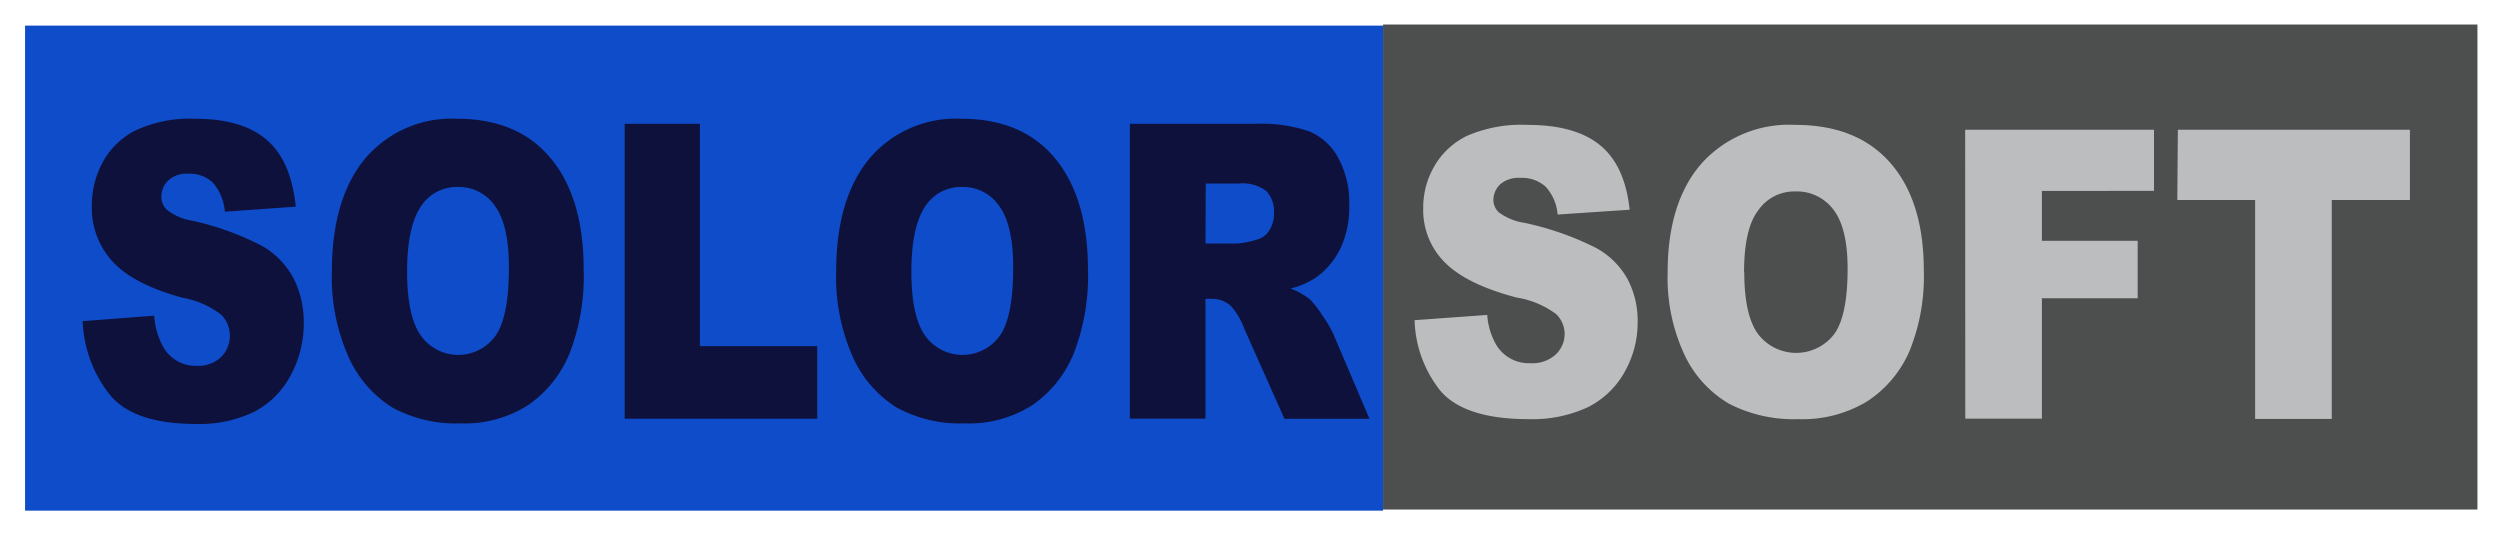
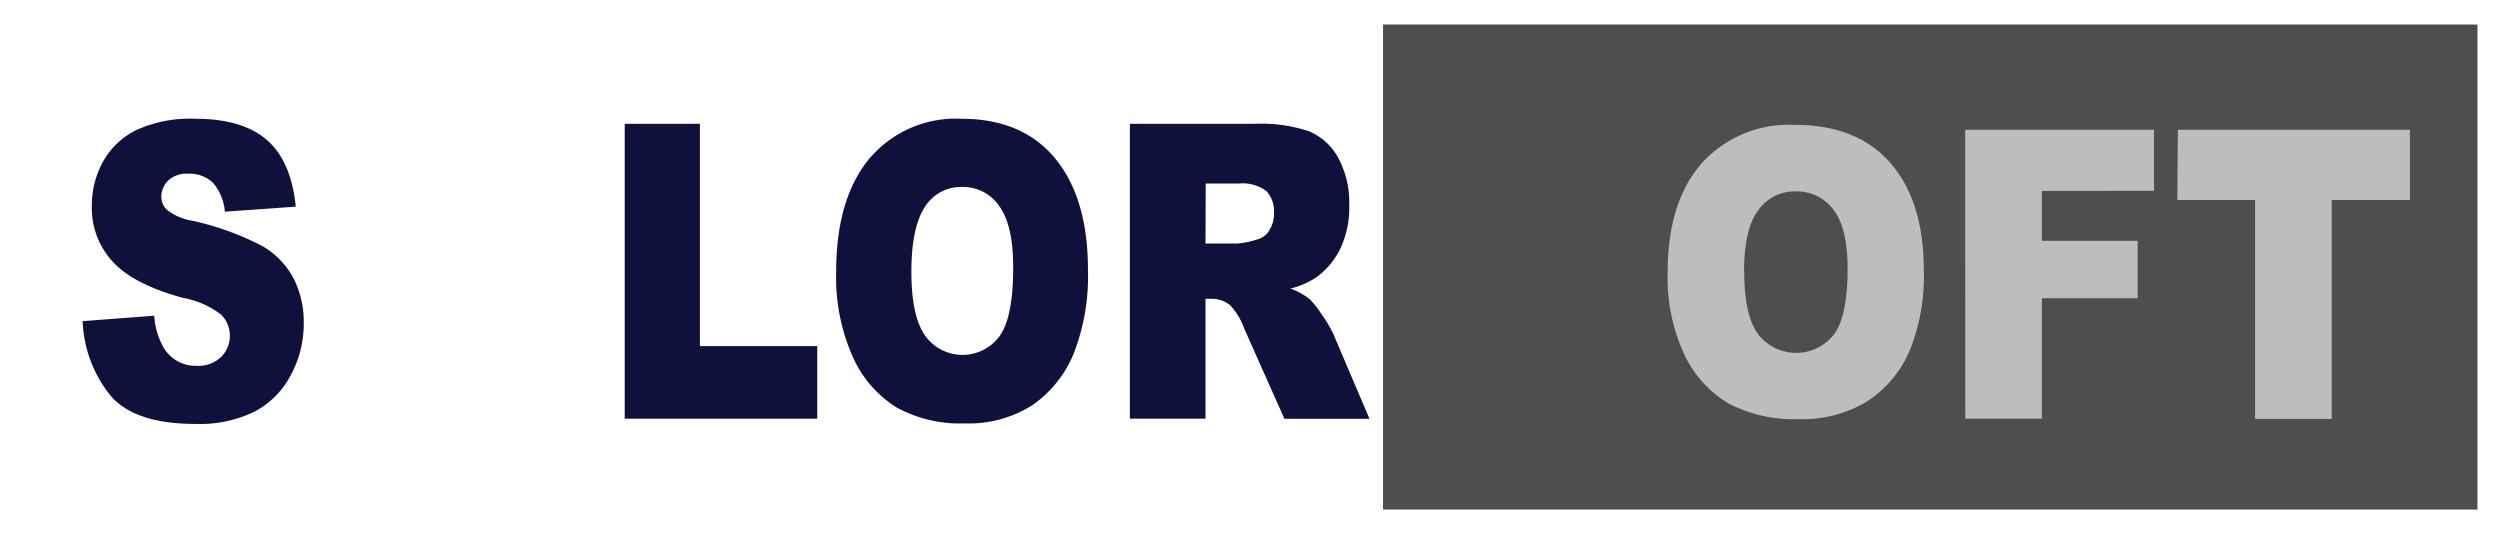
<svg xmlns="http://www.w3.org/2000/svg" id="Layer_1" data-name="Layer 1" viewBox="0 0 228.39 48.97">
  <defs>
    <style>.cls-1{fill:#fff;}.cls-2{fill:#0e4cc9;}.cls-3{fill:#4d4e4e;}.cls-4{fill:#0e113c;}.cls-5{fill:#bbbdbf;}</style>
  </defs>
-   <rect class="cls-1" width="228.39" height="48.97" />
-   <rect class="cls-2" x="2.29" y="2.34" width="124.06" height="44.31" />
  <rect class="cls-3" x="126.35" y="2.24" width="99.98" height="44.31" />
  <path class="cls-4" d="M7.53,29.34l6.54-.5a6.74,6.74,0,0,0,.87,2.94,3.39,3.39,0,0,0,3,1.64,3,3,0,0,0,2.27-.84,2.74,2.74,0,0,0,0-3.81,8,8,0,0,0-3.52-1.56Q12.23,26,10.31,23.94a7.22,7.22,0,0,1-1.94-5.2,8.22,8.22,0,0,1,1-3.93,7,7,0,0,1,3-2.9,11.84,11.84,0,0,1,5.47-1.06q4.26,0,6.5,1.92T27,18.88l-6.48.46a4.56,4.56,0,0,0-1.08-2.64,3.08,3.08,0,0,0-2.28-.83,2.43,2.43,0,0,0-1.81.62A2.07,2.07,0,0,0,14.72,18a1.63,1.63,0,0,0,.5,1.16,5,5,0,0,0,2.31,1A25.68,25.68,0,0,1,24,22.51a7.44,7.44,0,0,1,2.84,3,8.86,8.86,0,0,1,.89,4,9.84,9.84,0,0,1-1.19,4.77,7.89,7.89,0,0,1-3.3,3.32,11.38,11.38,0,0,1-5.36,1.13q-5.67,0-7.85-2.65A11.48,11.48,0,0,1,7.53,29.34Z" transform="translate(0.02 0)" />
-   <path class="cls-4" d="M30.3,24.8q0-6.6,3-10.27a10.35,10.35,0,0,1,8.45-3.68q5.55,0,8.55,3.62t3,10.11A19.45,19.45,0,0,1,52,32.32,10.61,10.61,0,0,1,48.24,37a10.76,10.76,0,0,1-6.18,1.68,12.09,12.09,0,0,1-6.23-1.45,10.5,10.5,0,0,1-4-4.6A17.87,17.87,0,0,1,30.3,24.8Zm6.87,0q0,4.08,1.26,5.86a4.19,4.19,0,0,0,6.83,0q1.22-1.75,1.21-6.27,0-3.81-1.26-5.56a4,4,0,0,0-3.44-1.75,3.89,3.89,0,0,0-3.34,1.78C37.59,20.13,37.17,22.09,37.17,24.84Z" transform="translate(0.02 0)" />
  <path class="cls-4" d="M57.05,11.31h6.87V31.62H74.64v6.63H57.05Z" transform="translate(0.02 0)" />
  <path class="cls-4" d="M76.37,24.8q0-6.6,3-10.27a10.33,10.33,0,0,1,8.44-3.68q5.57,0,8.56,3.62t3,10.11a19.45,19.45,0,0,1-1.31,7.74A10.61,10.61,0,0,1,94.31,37a10.78,10.78,0,0,1-6.18,1.68,12.09,12.09,0,0,1-6.23-1.45,10.44,10.44,0,0,1-4-4.6A17.87,17.87,0,0,1,76.37,24.8Zm6.87,0q0,4.08,1.25,5.86a4.2,4.2,0,0,0,6.84,0q1.22-1.75,1.21-6.27,0-3.81-1.27-5.56a4,4,0,0,0-3.43-1.75,3.89,3.89,0,0,0-3.34,1.78C83.66,20.13,83.24,22.09,83.24,24.84Z" transform="translate(0.02 0)" />
  <path class="cls-4" d="M103.2,38.25V11.31h11.46a13.71,13.71,0,0,1,4.87.67,5.37,5.37,0,0,1,2.71,2.45,8.58,8.58,0,0,1,1,4.36,8.7,8.7,0,0,1-.79,3.87,7,7,0,0,1-2.17,2.64,7.34,7.34,0,0,1-2.41,1.06,6.31,6.31,0,0,1,1.79,1,8.68,8.68,0,0,1,1.1,1.42,11.12,11.12,0,0,1,1,1.67l3.33,7.81h-7.77L113.64,30a6.31,6.31,0,0,0-1.24-2.08,2.59,2.59,0,0,0-1.69-.62h-.6V38.25Zm6.91-16H113a8.36,8.36,0,0,0,1.82-.37,1.81,1.81,0,0,0,1.12-.84,2.87,2.87,0,0,0,.43-1.57,2.77,2.77,0,0,0-.68-2,3.61,3.61,0,0,0-2.56-.7h-3Z" transform="translate(0.02 0)" />
-   <path class="cls-5" d="M129.21,29.25l6.64-.48a6.22,6.22,0,0,0,.88,2.83,3.48,3.48,0,0,0,3.08,1.58,3.15,3.15,0,0,0,2.3-.8,2.58,2.58,0,0,0,.81-1.87,2.54,2.54,0,0,0-.77-1.81,8.19,8.19,0,0,0-3.58-1.51Q134,26,132,24a6.75,6.75,0,0,1-2-5,7.5,7.5,0,0,1,1-3.79,6.94,6.94,0,0,1,3-2.8,12.49,12.49,0,0,1,5.55-1q4.33,0,6.6,1.85c1.52,1.24,2.42,3.2,2.71,5.9l-6.58.44a4.32,4.32,0,0,0-1.1-2.55,3.25,3.25,0,0,0-2.32-.8,2.56,2.56,0,0,0-1.83.59,2,2,0,0,0-.62,1.45,1.55,1.55,0,0,0,.51,1.12,5.28,5.28,0,0,0,2.34.95,26.84,26.84,0,0,1,6.55,2.3,7.24,7.24,0,0,1,2.88,2.88,8.19,8.19,0,0,1,.9,3.85,9.16,9.16,0,0,1-1.2,4.61,7.89,7.89,0,0,1-3.35,3.2,12,12,0,0,1-5.44,1.09q-5.76,0-8-2.55A10.81,10.81,0,0,1,129.21,29.25Z" transform="translate(0.02 0)" />
  <path class="cls-5" d="M152.33,24.87q0-6.37,3.08-9.92A10.76,10.76,0,0,1,164,11.41q5.64,0,8.68,3.48t3.05,9.76a18.09,18.09,0,0,1-1.33,7.48,10.41,10.41,0,0,1-3.85,4.54,11.37,11.37,0,0,1-6.27,1.62,12.89,12.89,0,0,1-6.33-1.4,10.23,10.23,0,0,1-4.06-4.43A16.65,16.65,0,0,1,152.33,24.87Zm7,0c0,2.63.42,4.51,1.27,5.66a4.38,4.38,0,0,0,6.94,0q1.23-1.68,1.23-6,0-3.68-1.29-5.37A4.17,4.17,0,0,0,164,17.49a4,4,0,0,0-3.39,1.72C159.73,20.36,159.31,22.25,159.31,24.9Z" transform="translate(0.02 0)" />
  <path class="cls-5" d="M179.51,11.85h17.25v5.59H186.52V22h8.75v5.25h-8.75v11h-7Z" transform="translate(0.02 0)" />
  <path class="cls-5" d="M198.94,11.85h21.2v6.42H213v20h-7v-20h-7.11Z" transform="translate(0.02 0)" />
</svg>